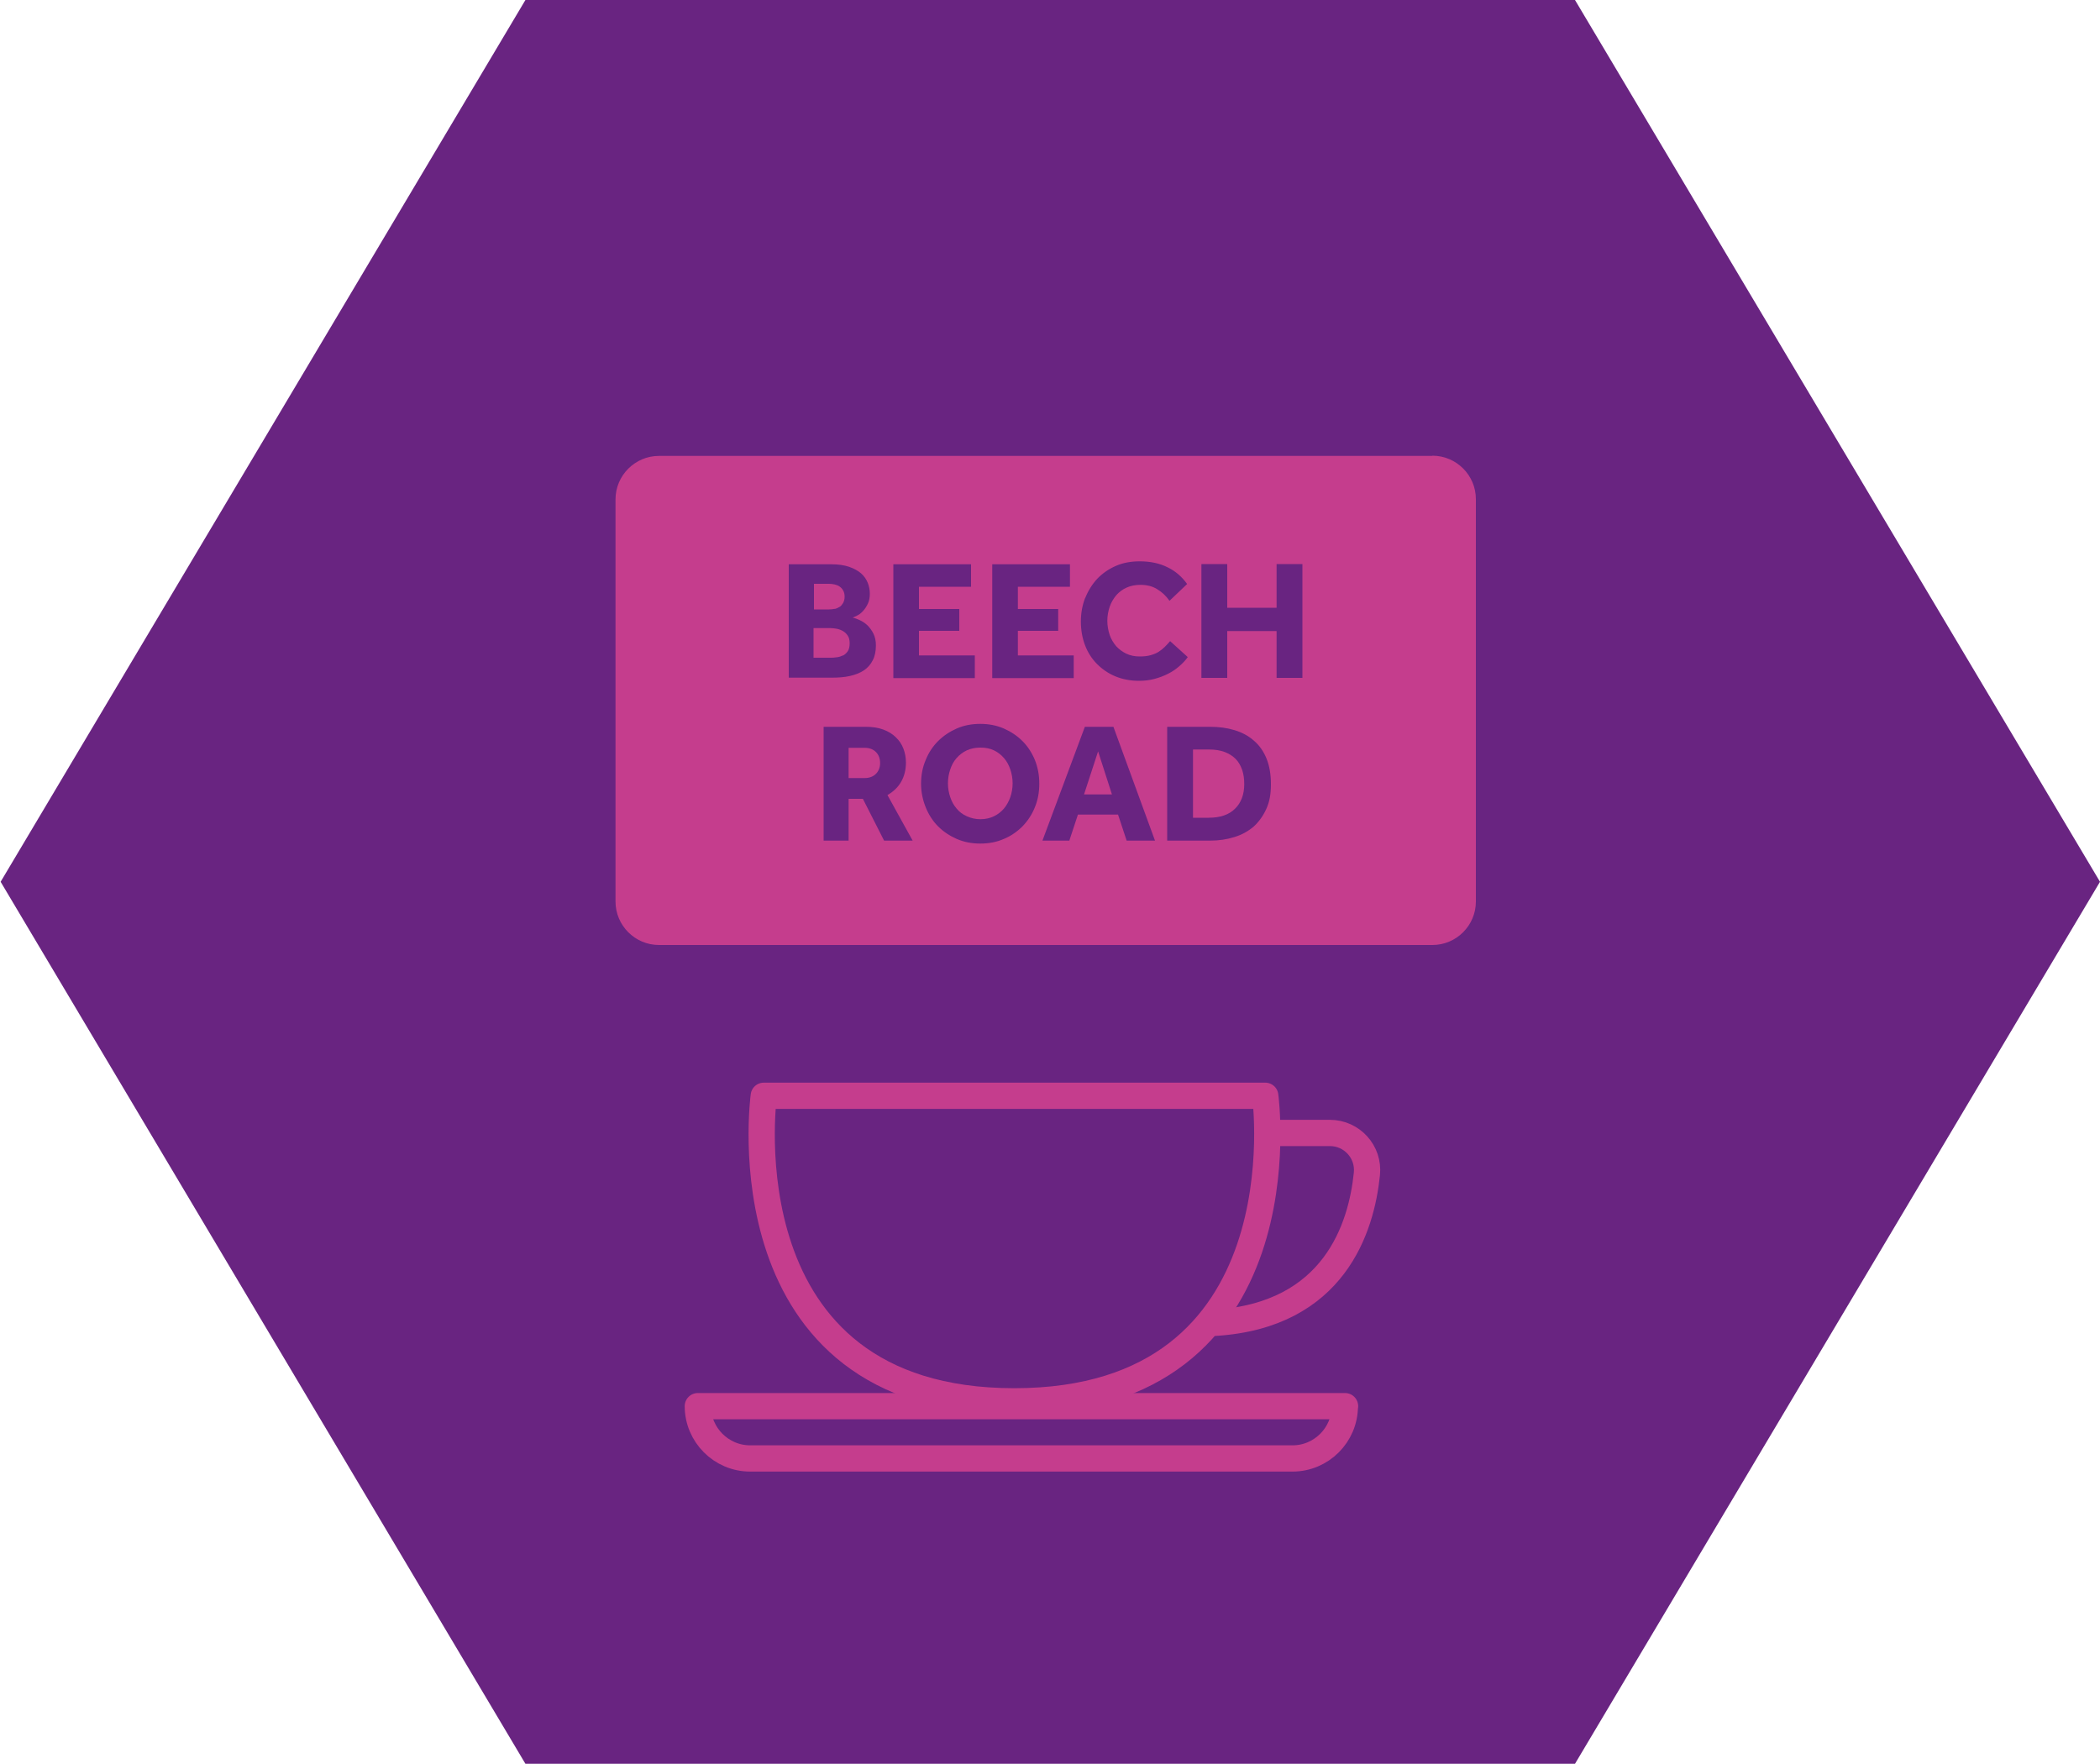
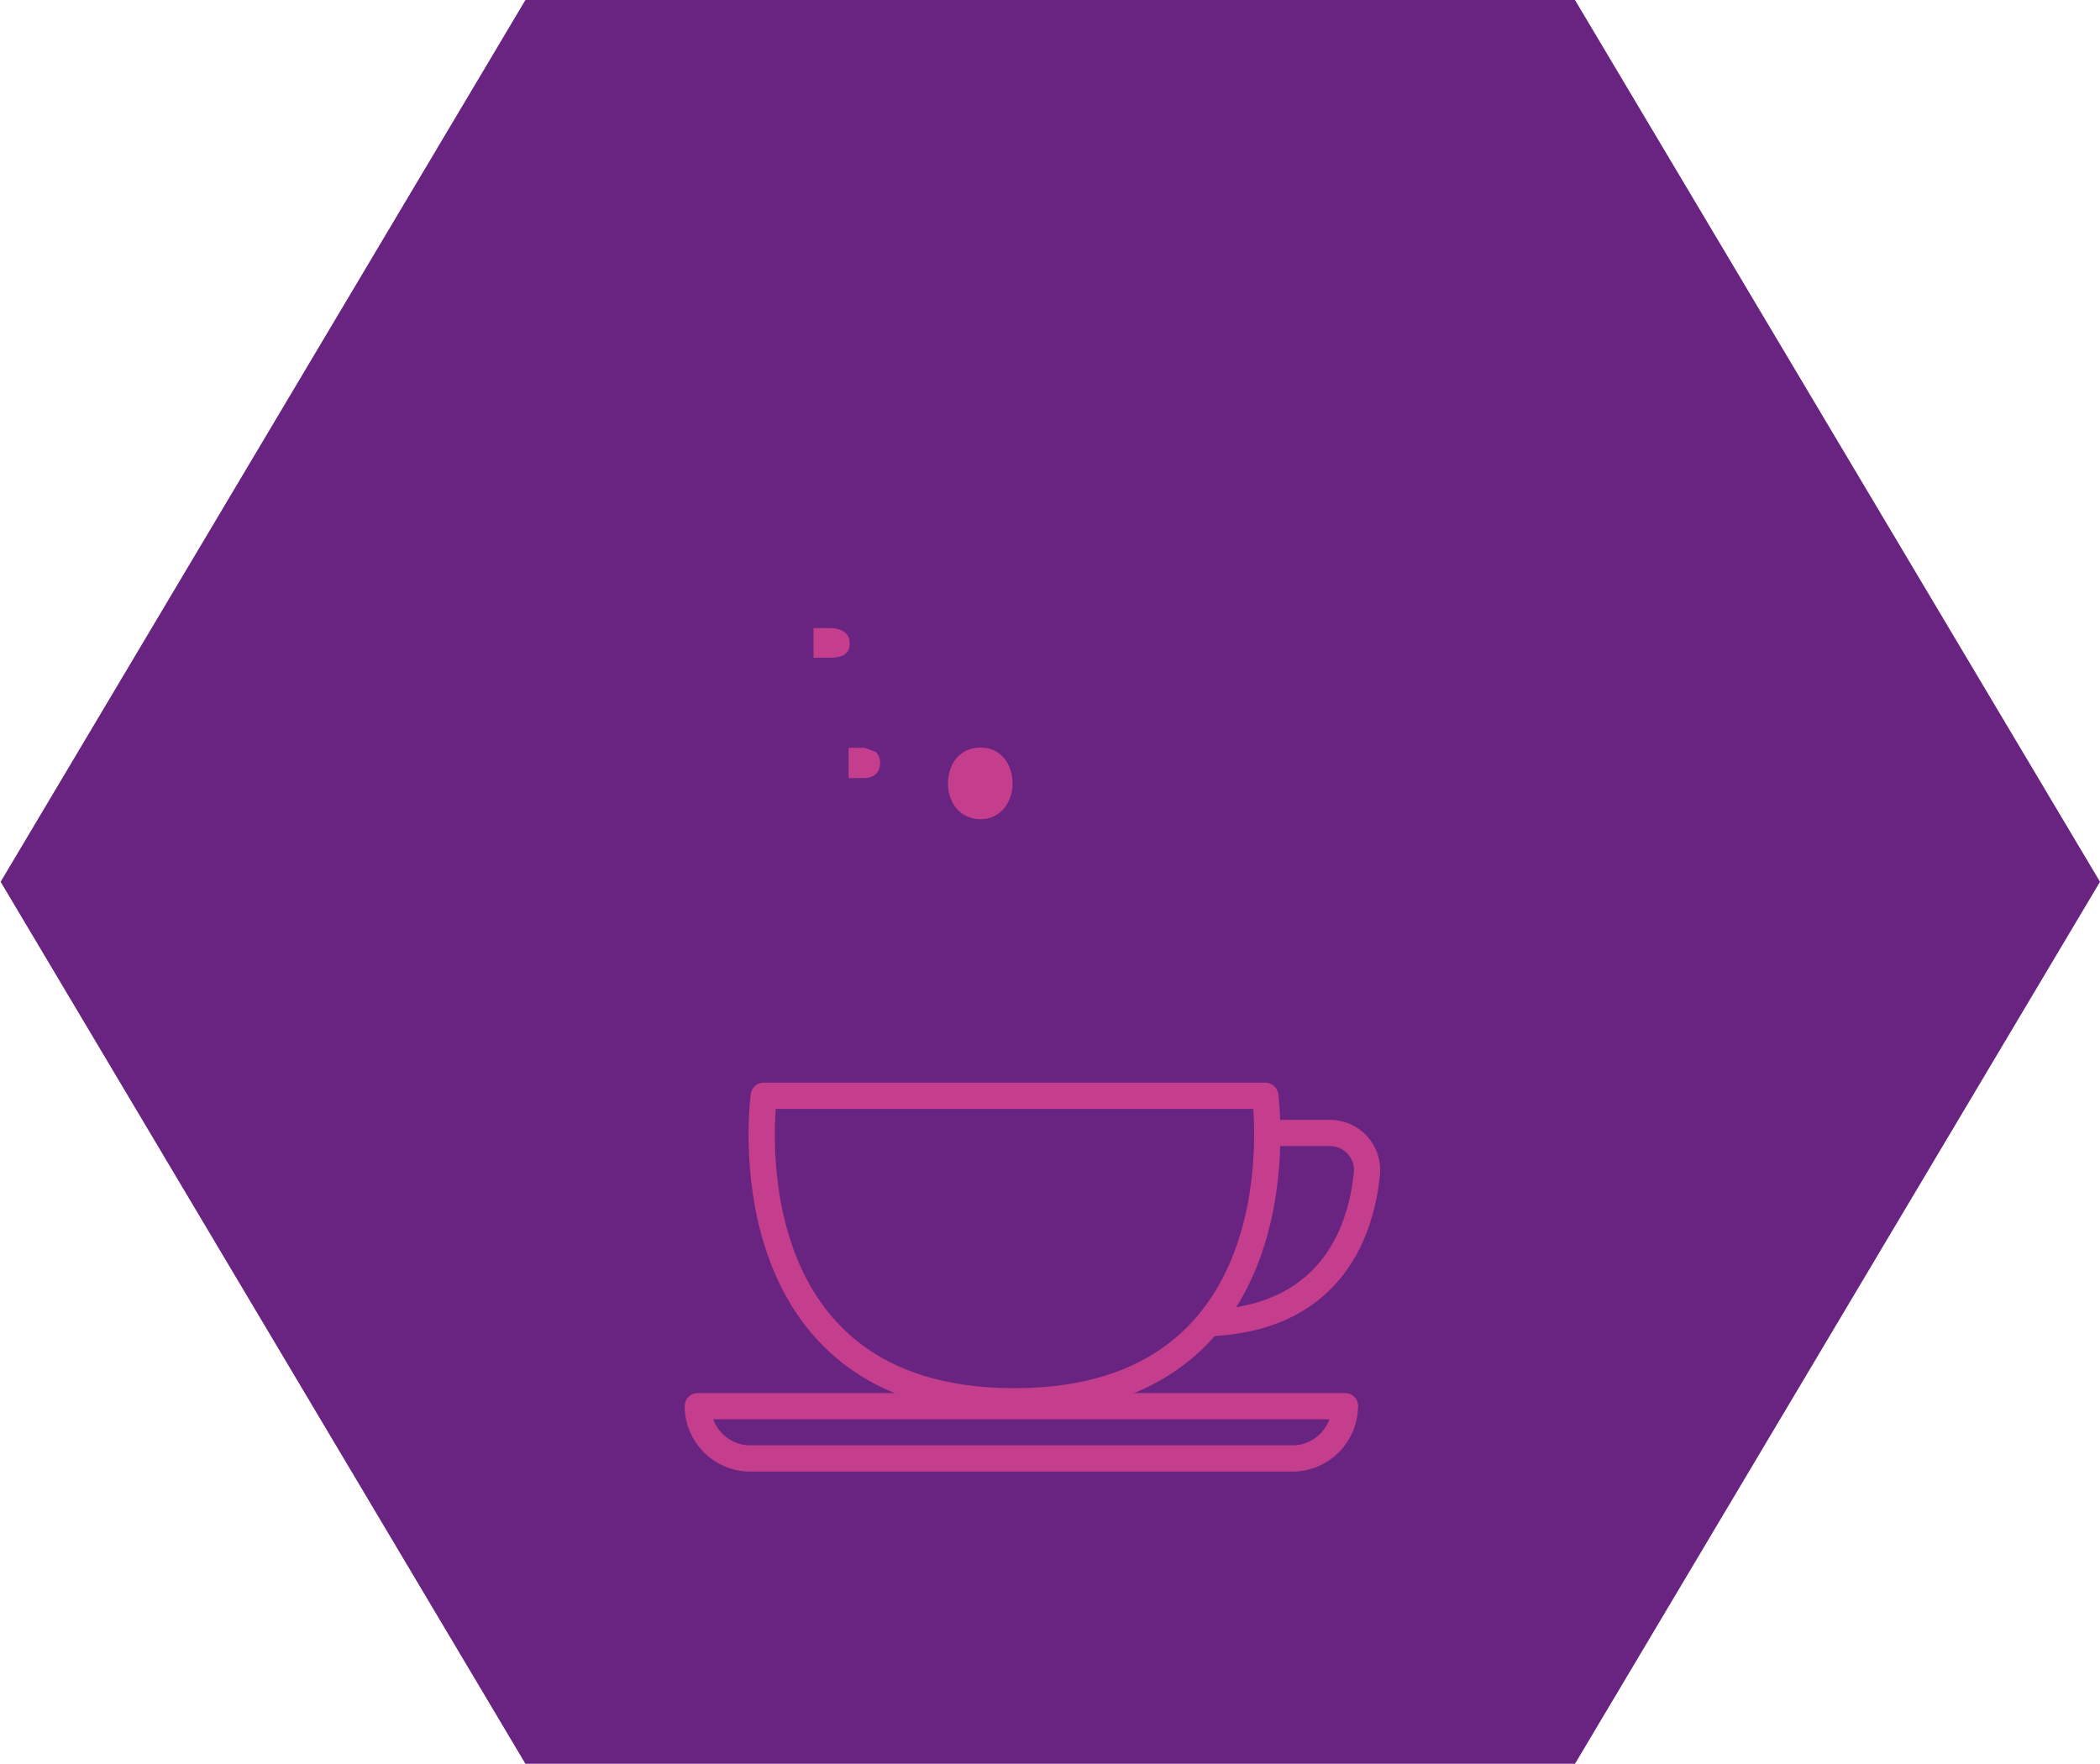
<svg xmlns="http://www.w3.org/2000/svg" id="Layer_1" viewBox="0 0 100 84">
  <defs>
    <style>.cls-1{fill:#692481;}.cls-2{fill:#c53d8d;}.cls-3{fill:none;stroke:#c53d8d;stroke-linecap:round;stroke-linejoin:round;stroke-width:1.25px;}</style>
  </defs>
  <polygon class="cls-1" points="75 0 25.02 0 .03 41.99 25.02 83.99 75 83.99 100 41.99 75 0" />
  <g>
    <path class="cls-2" d="M47.81,36.1c-.13-.15-.29-.28-.48-.37-.19-.09-.4-.13-.64-.13s-.45,.04-.65,.13c-.19,.09-.35,.21-.49,.37s-.23,.33-.3,.54-.11,.42-.11,.66,.04,.45,.11,.66c.07,.21,.17,.39,.3,.54,.13,.16,.29,.28,.49,.37s.41,.14,.65,.14,.45-.05,.64-.14,.35-.22,.48-.37c.13-.16,.23-.34,.3-.54,.07-.21,.11-.42,.11-.66s-.04-.45-.11-.66-.17-.39-.3-.54Z" />
-     <path class="cls-2" d="M41.17,35.61h-.76v1.44h.76c.23,0,.41-.07,.54-.2,.13-.13,.2-.31,.2-.51,0-.22-.07-.4-.2-.53s-.31-.2-.54-.2Z" />
+     <path class="cls-2" d="M41.17,35.61h-.76v1.44h.76c.23,0,.41-.07,.54-.2,.13-.13,.2-.31,.2-.51,0-.22-.07-.4-.2-.53Z" />
    <path class="cls-2" d="M40.14,31.22c.09-.05,.17-.12,.23-.21,.06-.09,.09-.22,.09-.38,0-.15-.03-.27-.09-.36s-.13-.16-.23-.22c-.09-.05-.19-.09-.3-.11-.11-.02-.21-.03-.3-.03h-.8v1.41h.8c.09,0,.18,0,.29-.02,.11-.01,.21-.04,.3-.09Z" />
-     <polygon class="cls-2" points="51.62 37.83 52.95 37.83 52.29 35.78 51.62 37.83" />
-     <path class="cls-2" d="M39.74,29c.09-.02,.17-.06,.24-.1s.12-.11,.17-.19c.04-.08,.07-.17,.07-.29,0-.12-.02-.22-.07-.3-.04-.08-.1-.14-.17-.19s-.15-.08-.24-.1c-.09-.02-.18-.03-.26-.03h-.72v1.22h.72c.09,0,.18-.01,.27-.03Z" />
-     <path class="cls-2" d="M68.2,21.71H31.38c-1.14,0-2.07,.93-2.07,2.07v19.15c0,1.14,.93,2.07,2.07,2.07h36.83c1.14,0,2.07-.93,2.07-2.07V23.77c0-1.14-.93-2.07-2.07-2.07Zm-16.52,6.76c.14-.35,.33-.65,.57-.91,.25-.26,.54-.46,.88-.61,.34-.15,.72-.22,1.14-.22,.5,0,.94,.09,1.32,.28,.38,.18,.69,.45,.94,.8l-.84,.8c-.16-.23-.35-.41-.58-.55-.22-.14-.49-.21-.8-.21-.24,0-.46,.04-.66,.13-.2,.09-.36,.21-.5,.37-.13,.16-.24,.34-.31,.55-.07,.21-.11,.43-.11,.66s.04,.46,.11,.67,.18,.38,.31,.54c.14,.15,.3,.27,.49,.36s.4,.13,.64,.13c.2,0,.36-.02,.51-.06,.14-.04,.27-.09,.38-.16,.11-.07,.21-.15,.3-.24,.09-.09,.17-.18,.25-.27l.84,.76c-.11,.16-.25,.3-.41,.44-.16,.14-.34,.26-.54,.36-.2,.1-.41,.18-.64,.24-.23,.06-.47,.09-.72,.09-.41,0-.79-.07-1.13-.21s-.63-.34-.88-.59c-.25-.25-.44-.55-.57-.89-.13-.34-.2-.72-.2-1.13s.07-.78,.2-1.12Zm-4.43-1.6h3.7v1.07h-2.48v1.06h1.92v1.04h-1.92v1.17h2.66v1.08h-3.88v-5.42Zm-4.71,0h3.7v1.07h-2.48v1.06h1.92v1.04h-1.92v1.17h2.66v1.08h-3.88v-5.42Zm-4.99,0h2.03c.33,0,.62,.04,.85,.12,.23,.08,.42,.18,.57,.31s.25,.28,.32,.45c.07,.17,.1,.35,.1,.53,0,.17-.03,.33-.09,.46-.06,.13-.14,.25-.22,.34s-.17,.17-.27,.22c-.1,.05-.17,.09-.24,.11,.1,.02,.21,.06,.34,.12,.13,.06,.25,.14,.36,.24,.11,.11,.21,.24,.29,.4,.08,.16,.12,.35,.12,.56,0,.28-.05,.52-.15,.71-.1,.2-.24,.36-.42,.48-.18,.12-.4,.21-.67,.27-.26,.06-.56,.08-.88,.08h-2.03v-5.42Zm4.55,13.16l-1.01-1.99h-.68v1.99h-1.19v-5.42h2.01c.31,0,.59,.04,.83,.13,.24,.09,.44,.21,.6,.37,.16,.15,.28,.33,.36,.54,.08,.21,.12,.43,.12,.66,0,.35-.08,.66-.23,.92s-.37,.47-.65,.63l1.2,2.17h-1.35Zm7.18-1.59c-.14,.35-.34,.65-.59,.91-.25,.25-.55,.46-.89,.6-.34,.15-.72,.22-1.12,.22s-.77-.07-1.12-.22c-.34-.15-.64-.35-.89-.6-.25-.25-.45-.56-.59-.91-.14-.35-.22-.72-.22-1.12s.07-.78,.22-1.13c.14-.35,.34-.65,.59-.9,.25-.25,.55-.45,.89-.6,.34-.15,.72-.22,1.12-.22s.77,.07,1.12,.22c.34,.15,.64,.35,.89,.6,.25,.25,.45,.56,.59,.9,.14,.35,.21,.72,.21,1.13s-.07,.78-.21,1.12Zm4.37,1.59l-.41-1.24h-1.91l-.41,1.24h-1.28l2.02-5.42h1.36l1.98,5.42h-1.34Zm6.65-1.51c-.15,.33-.35,.61-.6,.84-.26,.22-.56,.39-.92,.5-.35,.11-.74,.17-1.16,.17h-2.04v-5.42h2.05c.42,0,.8,.05,1.16,.16s.66,.27,.92,.5c.26,.22,.46,.51,.6,.85,.14,.35,.21,.75,.21,1.23s-.07,.84-.22,1.17Zm1.72-6.24h-1.23v-2.23h-2.35v2.23h-1.23v-5.42h1.23v2.08h2.35v-2.08h1.23v5.42Z" />
-     <path class="cls-2" d="M58.84,36.14c-.14-.14-.31-.25-.52-.33-.21-.08-.46-.12-.76-.12h-.75v3.25h.75c.54,0,.96-.14,1.25-.43,.29-.28,.44-.68,.44-1.17,0-.25-.03-.47-.1-.68-.07-.2-.17-.38-.31-.52Z" />
  </g>
  <g>
    <path class="cls-3" d="M60.25,52.18h-23.88s-2,14.55,11.93,14.55,11.95-14.55,11.95-14.55Z" />
    <path class="cls-3" d="M60.57,53.95h2.76c1.05,0,1.87,.91,1.76,1.95-.26,2.55-1.54,6.73-7.22,7.09" />
    <path class="cls-3" d="M64.04,66.96h0c0,1.37-1.12,2.49-2.49,2.49h-25.83c-1.37,0-2.49-1.12-2.49-2.49h30.82" />
  </g>
</svg>